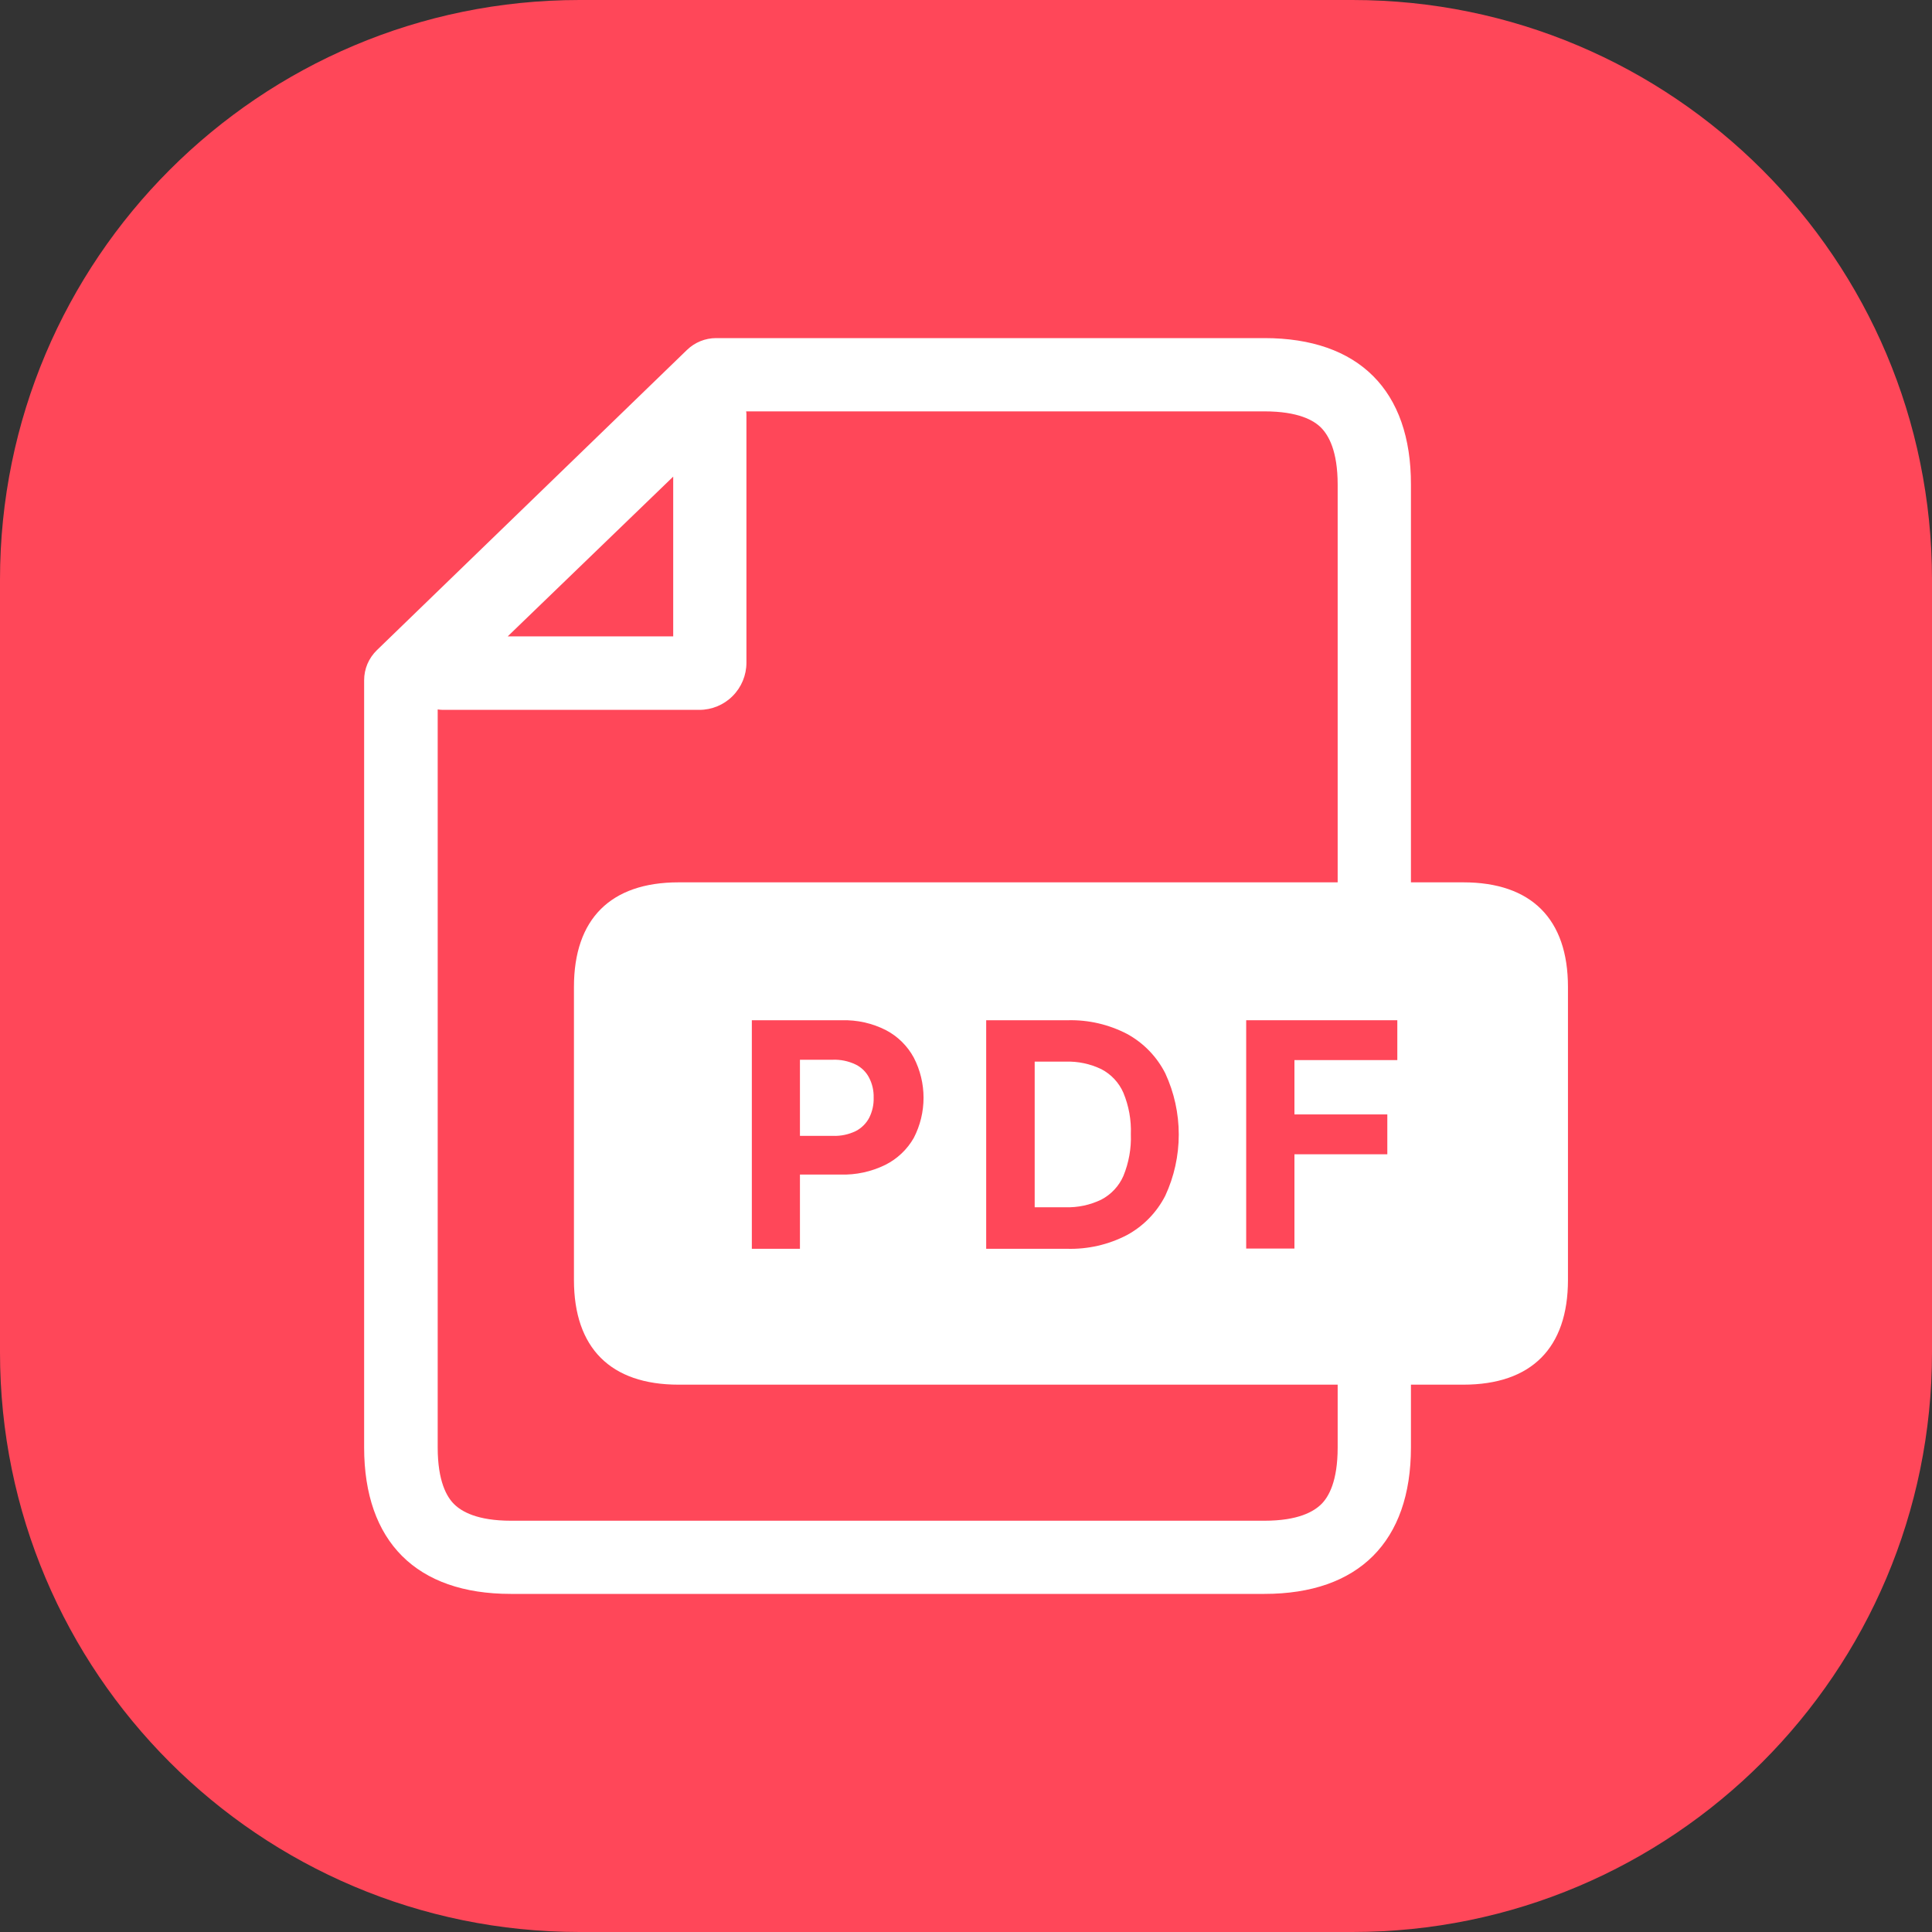
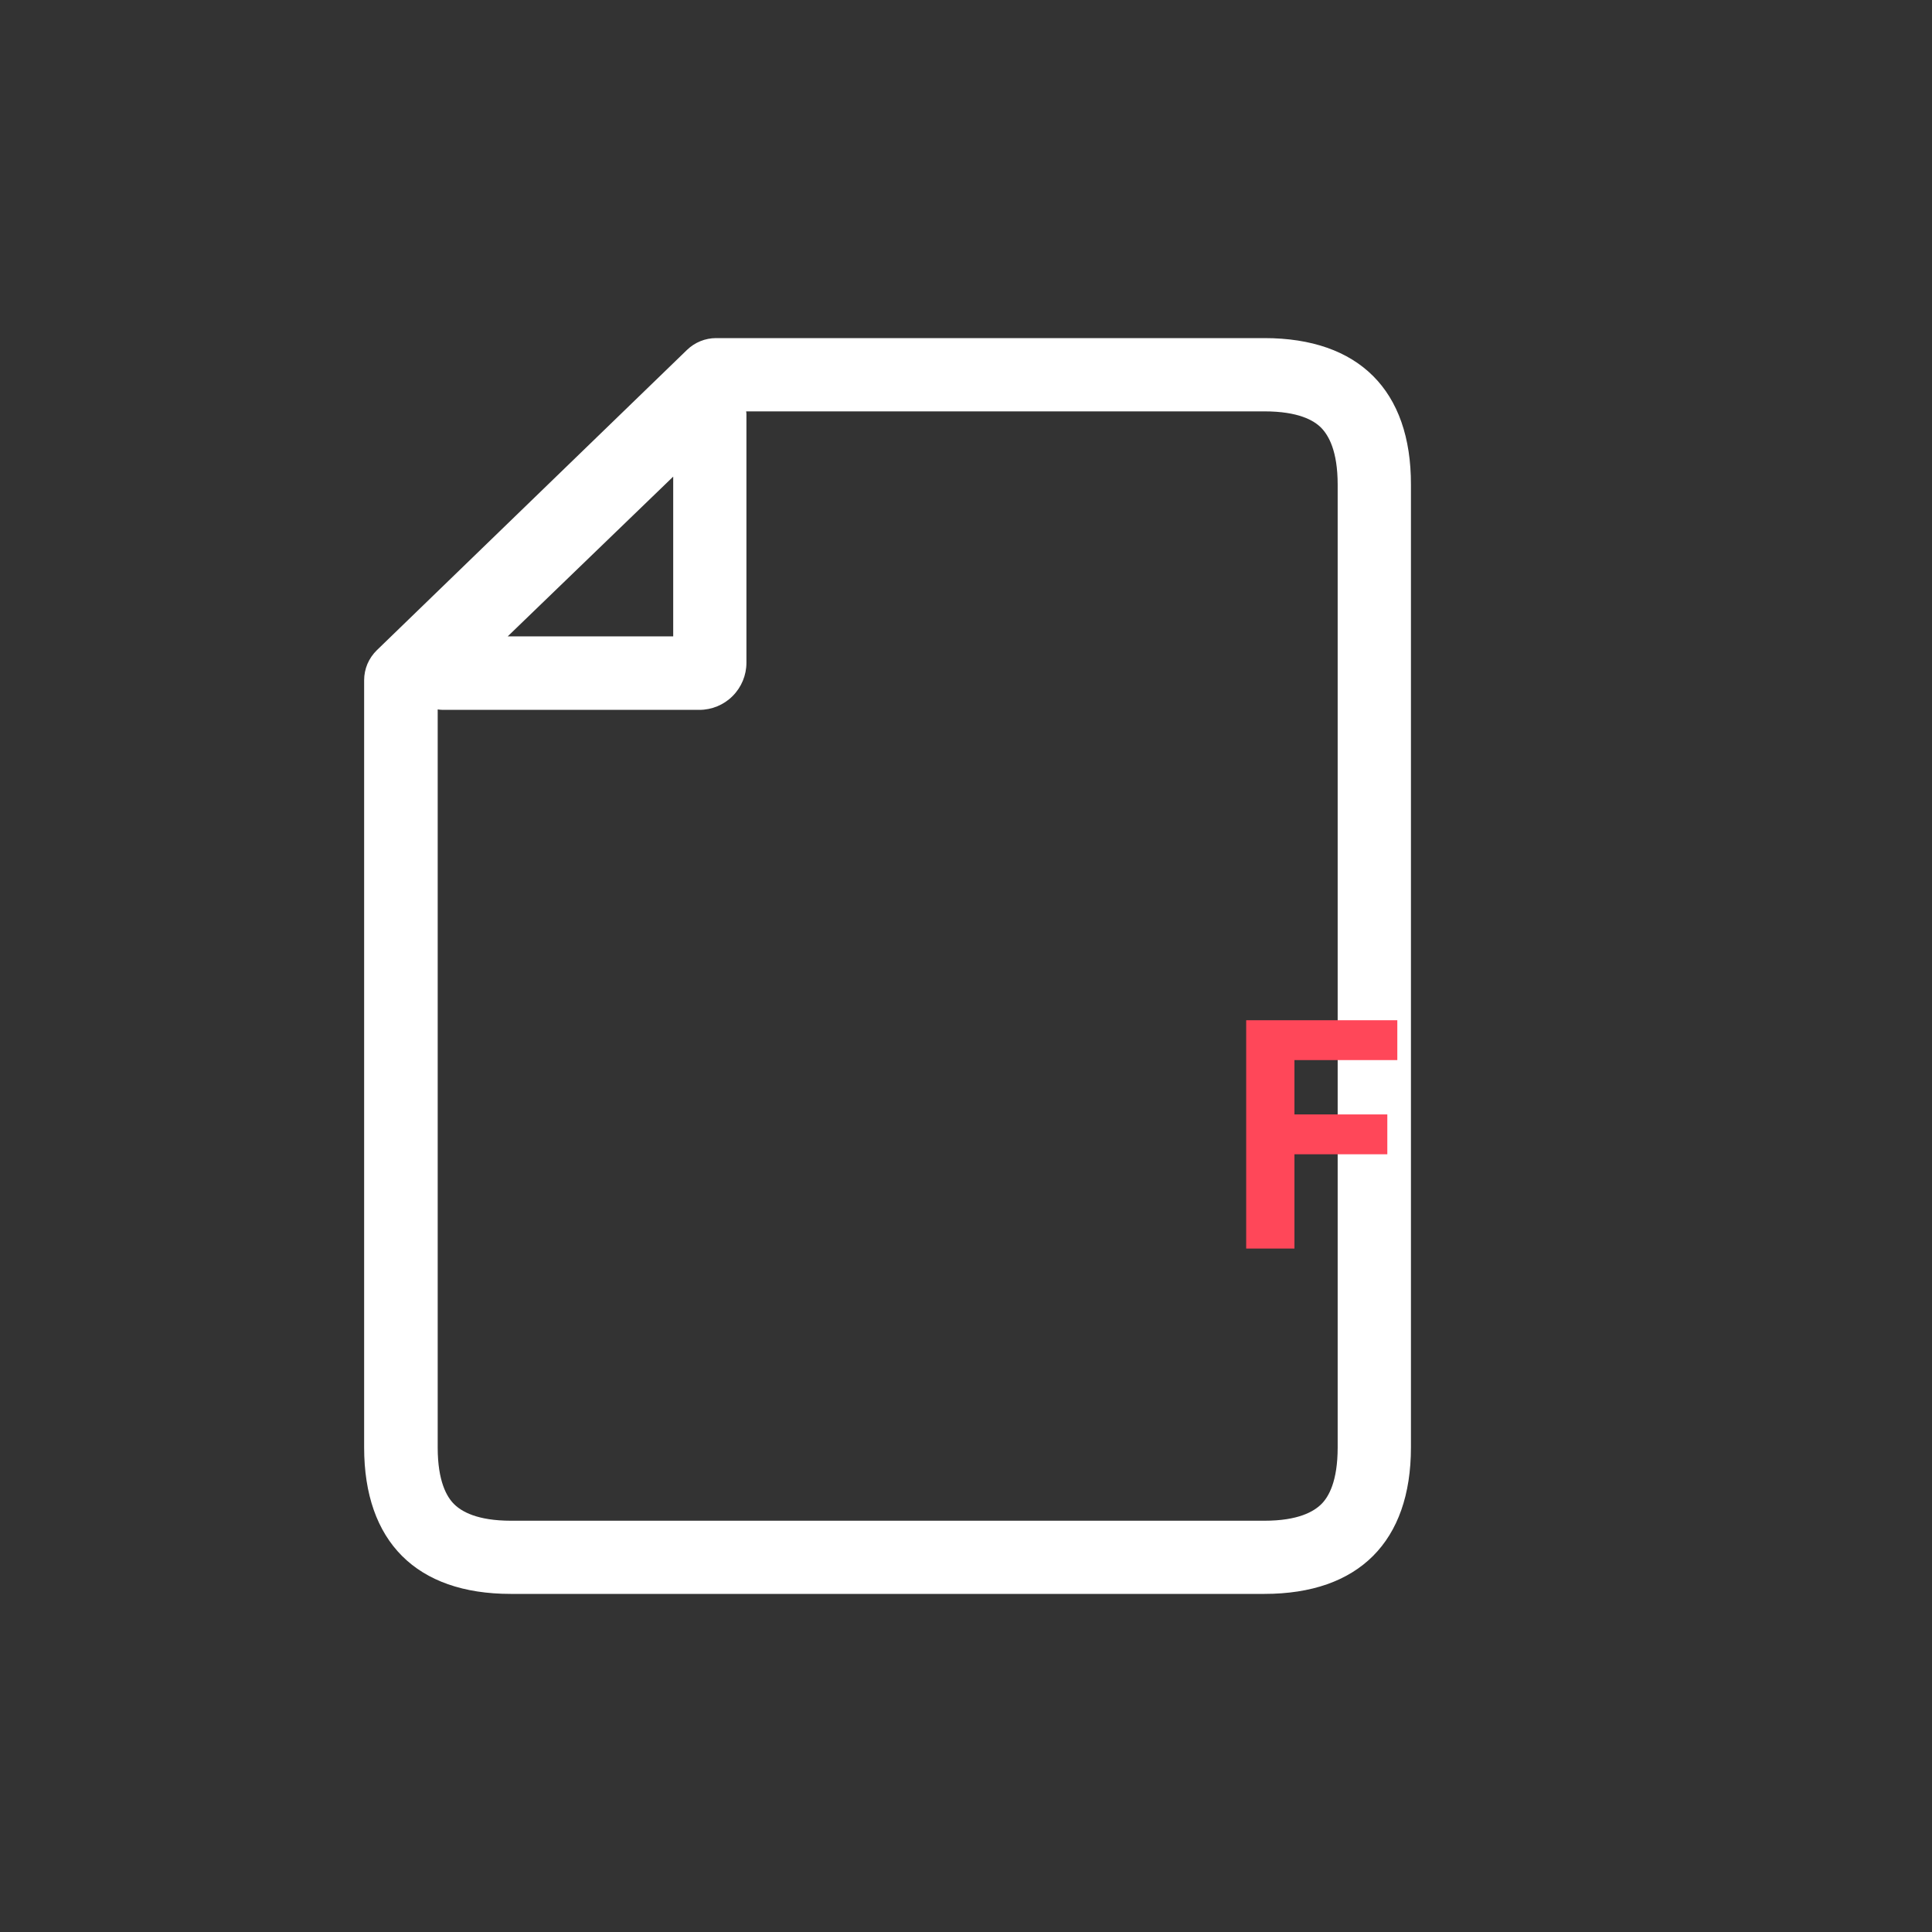
<svg xmlns="http://www.w3.org/2000/svg" width="40" height="40" viewBox="0 0 40 40" fill="none">
  <rect x="0" y="0" width="40" height="40" fill="#333333" stroke="none" />
-   <path d="M0 12C0 5.373 5.373 0 12 0H28C34.627 0 40 5.373 40 12V28C40 34.627 34.627 40 28 40H12C5.373 40 0 34.627 0 28V12Z" fill="#FF4759" />
  <path fill-rule="evenodd" clip-rule="evenodd" d="M26.179 7H14.826C14.601 7 14.385 7.088 14.223 7.245L7.802 13.462C7.719 13.543 7.653 13.639 7.607 13.746C7.562 13.853 7.539 13.968 7.539 14.084V29.967C7.539 31.917 8.622 33 10.573 33H26.179C28.129 33 29.212 31.917 29.212 29.967V10.036C29.217 8.081 28.129 7 26.179 7ZM13.938 9.868V13.175H10.512L13.938 9.868ZM27.695 29.968C27.695 30.669 27.509 30.992 27.355 31.143C27.2 31.295 26.88 31.485 26.179 31.485H10.579C9.879 31.485 9.556 31.294 9.403 31.143C9.25 30.993 9.062 30.669 9.062 29.968V14.688C9.097 14.693 9.131 14.696 9.166 14.697H14.479C14.738 14.697 14.986 14.594 15.168 14.411C15.351 14.228 15.454 13.98 15.454 13.722V8.593C15.454 8.567 15.454 8.543 15.448 8.517H26.179C26.88 8.517 27.203 8.703 27.355 8.858C27.506 9.014 27.695 9.333 27.695 10.034V29.968Z" fill="white" />
-   <path d="M14.049 28.668C12.641 28.668 11.883 27.909 11.883 26.5V20.434C11.883 19.026 12.641 18.268 14.049 18.268H30.297C31.705 18.268 32.463 19.026 32.463 20.434V26.5C32.463 27.909 31.705 28.668 30.297 28.668H14.049Z" fill="white" />
-   <path d="M18.344 21.329C18.061 21.184 17.745 21.114 17.427 21.123H15.566V25.855H16.562V24.318H17.4C17.722 24.328 18.041 24.259 18.33 24.117C18.577 23.993 18.782 23.799 18.919 23.559C19.052 23.302 19.121 23.017 19.121 22.728C19.121 22.439 19.052 22.154 18.919 21.897C18.788 21.655 18.588 21.457 18.344 21.329ZM17.998 23.138C17.936 23.258 17.838 23.355 17.719 23.417C17.571 23.489 17.408 23.523 17.243 23.517H16.562V21.941H17.236C17.402 21.934 17.566 21.968 17.716 22.04C17.836 22.099 17.934 22.195 17.995 22.315C18.06 22.441 18.092 22.582 18.088 22.725C18.093 22.868 18.061 23.01 17.998 23.138Z" fill="#FF4759" />
-   <path d="M23.336 21.407C22.957 21.21 22.535 21.112 22.108 21.123H20.418V25.855H22.093C22.523 25.867 22.948 25.77 23.33 25.572C23.672 25.387 23.949 25.102 24.126 24.756C24.31 24.359 24.405 23.927 24.405 23.489C24.405 23.052 24.31 22.619 24.126 22.222C23.951 21.877 23.676 21.593 23.336 21.407ZM23.259 24.346C23.167 24.557 23.005 24.73 22.801 24.837C22.569 24.949 22.314 25.003 22.057 24.995H21.422V21.98H22.059C22.317 21.971 22.572 22.025 22.804 22.137C23.007 22.243 23.168 22.416 23.259 22.626C23.371 22.897 23.424 23.189 23.413 23.482C23.424 23.778 23.371 24.072 23.259 24.346Z" fill="#FF4759" />
  <path d="M28.93 21.948V21.123H25.801V25.85H26.8V23.898H28.723V23.073H26.8V21.948H28.93Z" fill="#FF4759" />
</svg>